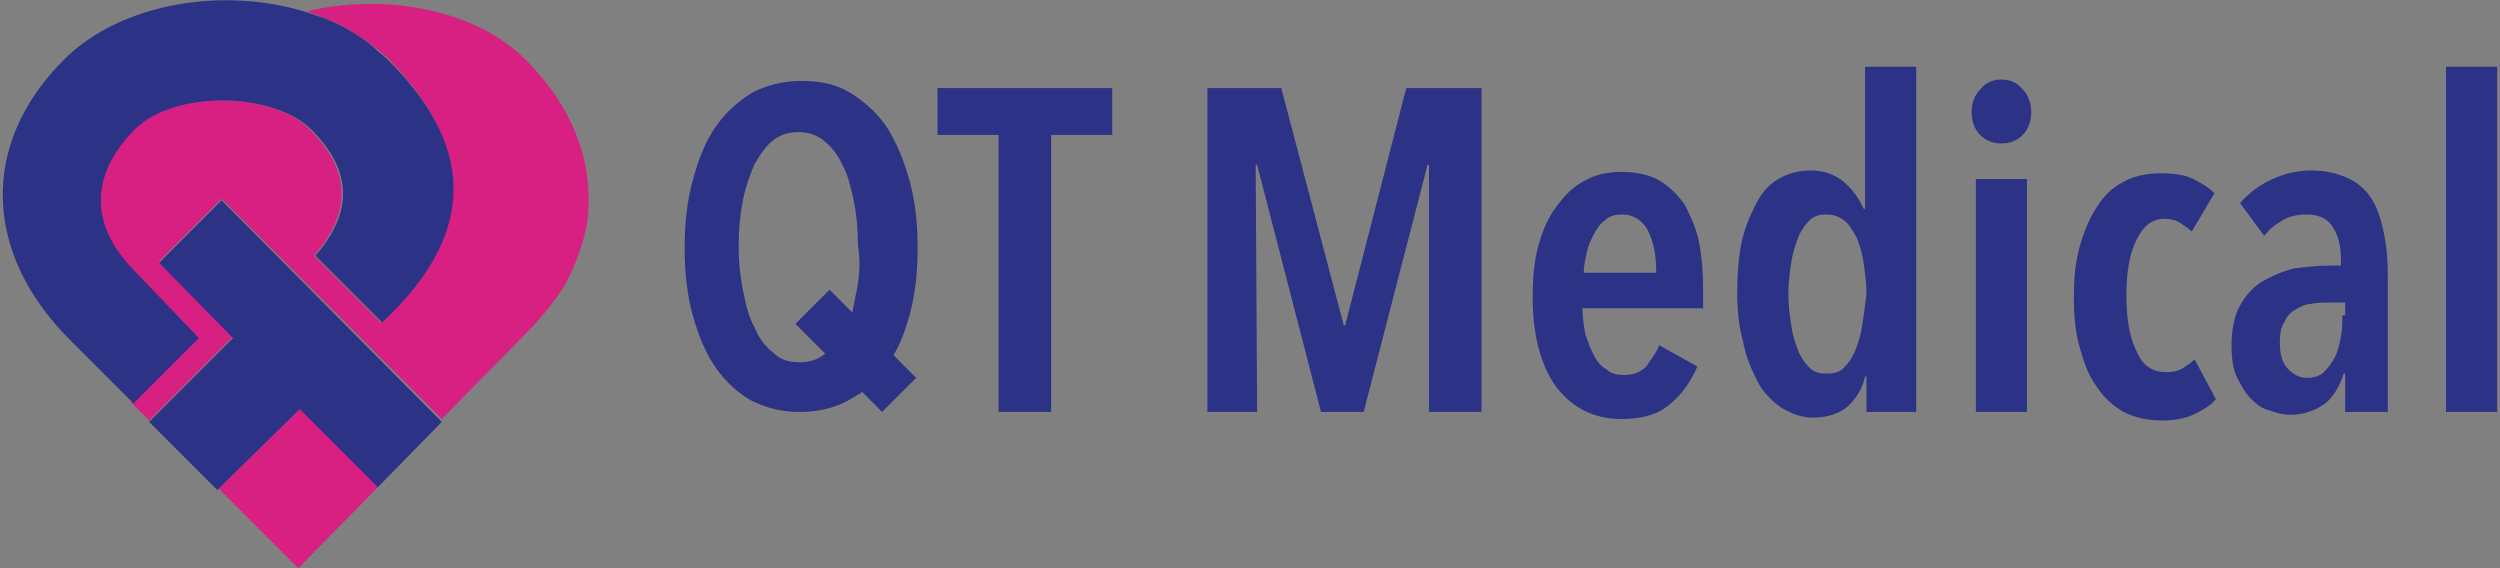
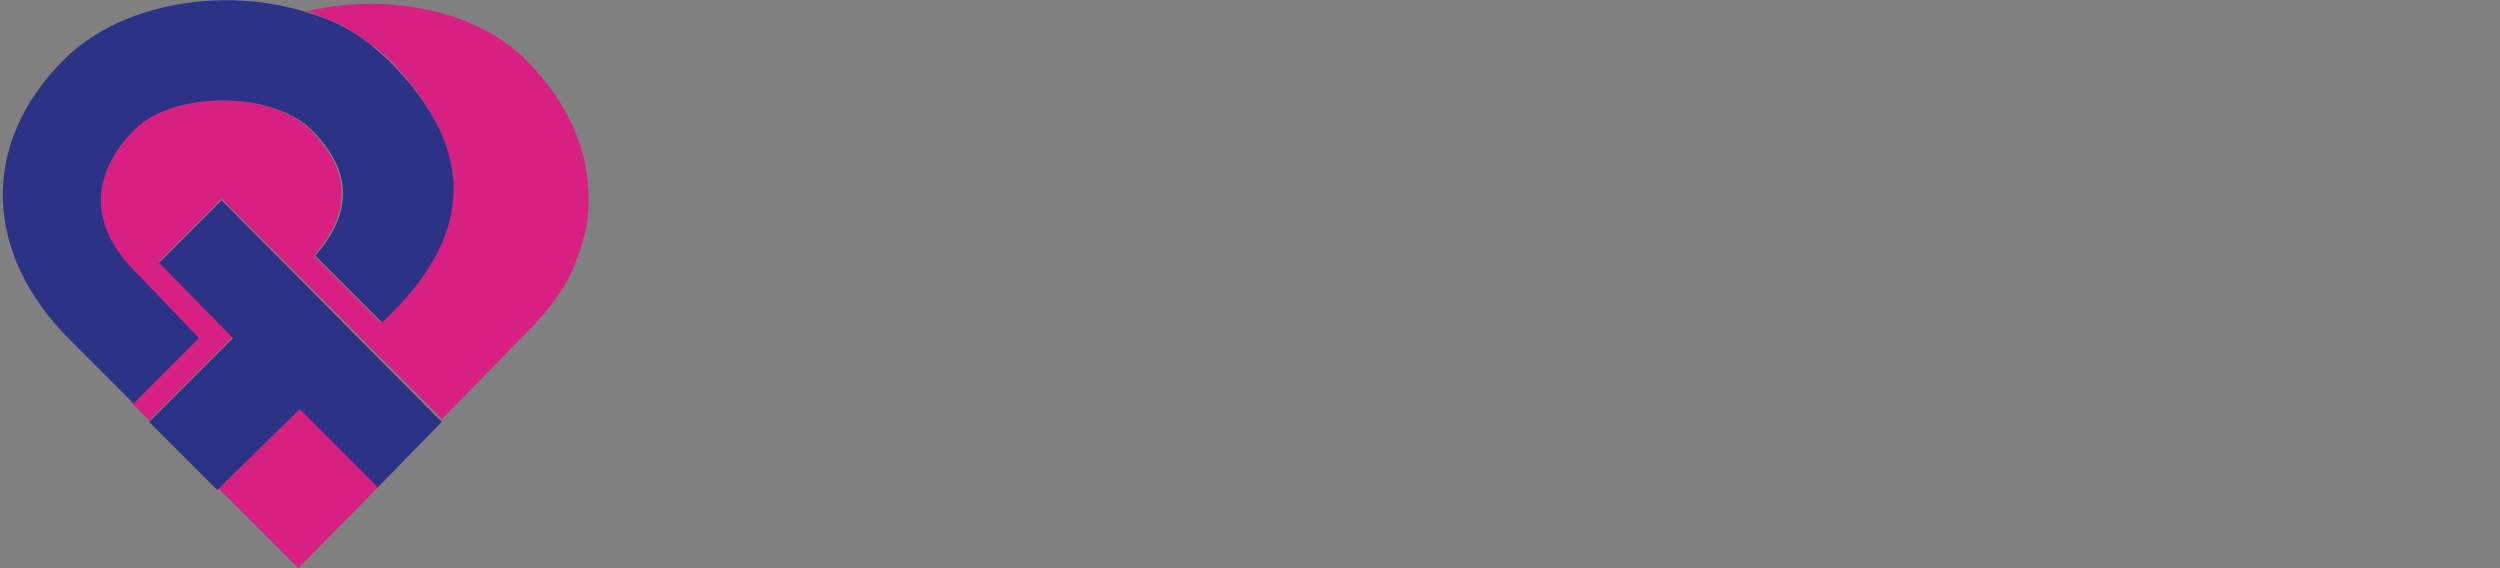
<svg xmlns="http://www.w3.org/2000/svg" version="1.1" id="圖層_1" x="0px" y="0px" viewBox="0 0 176 40" style="enable-background:new 0 0 176 40;" xml:space="preserve">
  <rect x="0" y="0" width="176" height="40" fill="#808080" stroke="none" />
  <style type="text/css">
	.st0{fill:#2C3285;}
	.st1{fill:#FFFFFF;}
	.st2{fill:#D72081;}
</style>
  <g>
-     <path class="st0" d="M66,9.5h4.3V29H74V9.5h4.3V6.2H66V9.5z M94.7,22.9h-0.1L90.2,6.2h-5.2V29h3.5l-0.1-17.4h0.1L93,29h3l4.5-17.4   h0.1L100.6,29h3.7V6.2H99L94.7,22.9z M118.6,14.4c-0.5-0.7-1.1-1.3-1.8-1.7c-0.7-0.4-1.6-0.6-2.7-0.6c-0.9,0-1.8,0.2-2.5,0.6   c-0.8,0.4-1.4,1-2,1.8c-0.6,0.8-1,1.7-1.3,2.8c-0.3,1.1-0.4,2.3-0.4,3.6c0,2.8,0.6,4.9,1.7,6.4c1.2,1.5,2.7,2.2,4.6,2.2   c1.3,0,2.5-0.3,3.3-1c0.9-0.7,1.5-1.6,2-2.7l-2.7-1.5c-0.2,0.6-0.6,1-0.9,1.5c-0.4,0.4-0.9,0.6-1.6,0.6c-0.5,0-0.9-0.1-1.2-0.4   c-0.4-0.2-0.7-0.6-0.9-1c-0.2-0.4-0.4-0.9-0.6-1.5c-0.1-0.6-0.2-1.2-0.2-1.8h8.5v-1.4c0-1.2-0.1-2.3-0.3-3.3   C119.4,16,119,15.2,118.6,14.4z M111.5,19.1c0-0.4,0.1-0.8,0.2-1.3c0.1-0.5,0.3-0.9,0.5-1.3c0.2-0.4,0.5-0.8,0.8-1   c0.3-0.3,0.7-0.4,1.2-0.4c0.8,0,1.4,0.4,1.8,1.1c0.4,0.8,0.6,1.7,0.6,3H111.5z M131.2,14.7L131.2,14.7c-0.3-0.7-0.8-1.4-1.4-1.9   c-0.6-0.5-1.4-0.8-2.3-0.8c-0.9,0-1.6,0.2-2.3,0.6c-0.7,0.4-1.2,1-1.6,1.8c-0.4,0.8-0.8,1.7-1,2.7c-0.2,1-0.3,2.2-0.3,3.4   c0,1.3,0.1,2.4,0.4,3.5c0.2,1.1,0.6,2,1,2.8c0.4,0.8,1,1.4,1.7,1.9c0.7,0.4,1.4,0.7,2.2,0.7c1.1,0,1.9-0.3,2.5-0.8   c0.6-0.6,1-1.2,1.2-2.1h0.1V29h3.5V4.7h-3.6V14.7z M131.1,22.9c-0.1,0.7-0.3,1.3-0.5,1.8c-0.2,0.5-0.5,0.9-0.8,1.2   c-0.3,0.3-0.7,0.4-1.2,0.4c-0.5,0-0.9-0.1-1.2-0.4c-0.3-0.3-0.6-0.7-0.8-1.2c-0.2-0.5-0.4-1.1-0.5-1.8c-0.1-0.7-0.2-1.4-0.2-2.2   c0-0.8,0.1-1.5,0.2-2.2c0.1-0.7,0.3-1.3,0.5-1.8c0.2-0.5,0.5-0.9,0.8-1.2c0.3-0.3,0.7-0.4,1.2-0.4c0.4,0,0.8,0.1,1.2,0.4   c0.4,0.3,0.6,0.7,0.9,1.2c0.2,0.5,0.4,1.1,0.5,1.8c0.1,0.7,0.2,1.4,0.2,2.2C131.3,21.5,131.2,22.3,131.1,22.9z M140.9,5.6   c-0.6,0-1.1,0.2-1.5,0.7c-0.4,0.4-0.6,1-0.6,1.6c0,0.6,0.2,1.2,0.6,1.6c0.4,0.4,0.9,0.6,1.5,0.6c0.6,0,1.1-0.2,1.5-0.6   c0.4-0.4,0.6-1,0.6-1.6c0-0.6-0.2-1.2-0.6-1.6C142,5.8,141.5,5.6,140.9,5.6z M139.1,29h3.6V12.6h-3.6V29z M153.7,25.9   c-0.3,0.2-0.7,0.3-1.2,0.3c-1,0-1.7-0.5-2.1-1.5c-0.5-1-0.7-2.3-0.7-3.9c0-1.6,0.2-2.9,0.7-3.9c0.5-1,1.1-1.5,2-1.5   c0.4,0,0.8,0.1,1.1,0.3c0.3,0.2,0.6,0.4,0.8,0.6l1.6-2.7c-0.4-0.4-0.9-0.7-1.5-1c-0.6-0.3-1.4-0.4-2.3-0.4c-1,0-1.9,0.2-2.6,0.6   c-0.8,0.4-1.4,1-1.9,1.8c-0.5,0.8-0.9,1.7-1.2,2.8c-0.3,1.1-0.4,2.2-0.4,3.5c0,1.3,0.1,2.5,0.4,3.5c0.3,1.1,0.6,2,1.2,2.8   c0.5,0.8,1.2,1.4,1.9,1.8c0.8,0.4,1.7,0.6,2.7,0.6c0.8,0,1.5-0.1,2.2-0.4c0.6-0.3,1.2-0.6,1.6-1.1l-1.5-2.8   C154.3,25.5,154,25.7,153.7,25.9z M166.9,13.9c-0.4-0.6-1-1.1-1.7-1.4c-0.7-0.3-1.5-0.5-2.5-0.5c-0.9,0-1.8,0.2-2.7,0.6   c-0.9,0.4-1.7,1-2.3,1.7l1.7,2.3c0.4-0.5,0.8-0.8,1.3-1.1c0.5-0.3,1.1-0.4,1.7-0.4c0.7,0,1.3,0.2,1.7,0.7c0.4,0.5,0.7,1.3,0.7,2.4   v0.5h-0.9c-0.8,0-1.6,0.1-2.4,0.2c-0.8,0.2-1.5,0.5-2.2,0.9c-0.7,0.4-1.2,1-1.6,1.7c-0.4,0.7-0.6,1.7-0.6,2.8   c0,0.9,0.1,1.7,0.4,2.3c0.3,0.6,0.6,1.1,1,1.5c0.4,0.4,0.8,0.7,1.3,0.8c0.5,0.2,1,0.3,1.4,0.3c1,0,1.8-0.3,2.5-0.8   c0.6-0.5,1-1.2,1.3-2.1h0.1V29h3v-9.7c0-1.1-0.1-2.1-0.3-3C167.6,15.3,167.3,14.5,166.9,13.9z M164.9,22.2c0,0.5,0,1-0.1,1.5   c-0.1,0.5-0.2,1-0.4,1.4c-0.2,0.4-0.5,0.8-0.8,1.1c-0.3,0.3-0.8,0.4-1.2,0.4c-0.5,0-0.9-0.2-1.3-0.6c-0.4-0.4-0.6-1-0.6-1.9   c0-0.6,0.1-1.1,0.3-1.4c0.2-0.4,0.4-0.7,0.8-0.9c0.3-0.2,0.7-0.4,1.1-0.4c0.4-0.1,0.8-0.1,1.3-0.1h1.1V22.2z M172.2,4.7V29h3.6V4.7   H172.2z M64,22.3c0.4-1.4,0.6-3,0.6-4.8c0,0,0-0.1,0-0.1c0,0,0-0.1,0-0.1c0-1.7-0.2-3.3-0.6-4.7c-0.4-1.4-0.9-2.6-1.6-3.7   c-0.7-1-1.6-1.8-2.6-2.4c-1-0.6-2.1-0.8-3.4-0.8c0,0,0,0,0,0c0,0,0,0,0,0C55.1,5.7,54,6,53,6.5c-1,0.6-1.9,1.4-2.6,2.4   c-0.7,1-1.2,2.2-1.6,3.7c-0.4,1.4-0.6,3-0.6,4.7c0,0,0,0.1,0,0.1c0,0,0,0.1,0,0.1c0,1.8,0.2,3.4,0.6,4.8c0.4,1.4,0.9,2.6,1.6,3.6   c0.7,1,1.6,1.8,2.5,2.3c1,0.5,2.1,0.8,3.3,0.8h0.2c1.2,0,2.4-0.3,3.3-0.8c0.3-0.2,0.7-0.4,1-0.6l1.4,1.4l2.4-2.4L62.9,25   C63.4,24.2,63.7,23.3,64,22.3z M60.3,20.5C60.2,21,60.1,21.5,60,22l-1.6-1.6L56,22.8l2.1,2.1c-0.5,0.4-1.1,0.6-1.7,0.6   c0,0,0,0-0.1,0c0,0,0,0-0.1,0c-0.7,0-1.3-0.2-1.8-0.7c-0.5-0.4-1-1-1.3-1.8c-0.4-0.7-0.6-1.6-0.8-2.6c-0.2-1-0.3-2-0.3-3.1   c0-1.1,0.1-2.2,0.3-3.2c0.2-1,0.5-1.8,0.8-2.5c0.4-0.7,0.8-1.3,1.3-1.7c0.5-0.4,1.1-0.6,1.8-0.6c0,0,0,0,0,0c0,0,0,0,0,0   c0.7,0,1.3,0.2,1.8,0.6c0.5,0.4,1,1,1.3,1.7c0.4,0.7,0.6,1.6,0.8,2.5c0.2,1,0.3,2,0.3,3.2C60.6,18.5,60.5,19.5,60.3,20.5z" />
    <rect x="26.6" y="34.2" class="st1" width="0" height="0" />
    <polygon class="st1" points="26.6,34.2 26.6,34.2 26.6,34.2  " />
    <path class="st2" d="M15.4,34.4L21,40l5.7-5.8l-5.5-5.5L15.4,34.4z M37,4.2c-3.6-3.6-10-4.7-15.4-3.4c0,0,1.2,0.4,2.5,1   C25.1,2.4,26,3,26.6,3.5c0,0,0,0,0,0c0.1,0.1,0.5,0.4,0.6,0.5c5.7,5.7,6.9,12-0.4,18.7l-4.7-4.7c2.6-3,2.7-5.9-0.3-8.9   c-2.7-2.7-9.6-2.7-12.4,0c-3.2,3.2-3.2,6.8,0,10l4.4,4.6l-4.6,4.6l0,0l0,0l1.3,1.3l5.9-5.9l-5.2-5.3l4.4-4.4l15.5,15.5l5.9-6   c1.9-1.9,2.8-3.5,2.8-3.5s1-1.7,1.5-4.1C41.9,11.9,40.6,7.8,37,4.2z" />
    <path class="st0" d="M15.6,14.1l-4.4,4.4l5.2,5.3l-5.9,5.9l4.8,4.8l0,0l0,0l5.8-5.7l5.5,5.5h0l0,0l4.5-4.6l0,0L15.6,14.1z    M9.5,19.1c-3.2-3.2-3.2-6.8,0-10c2.7-2.7,9.6-2.7,12.4,0c3,3,2.9,5.9,0.3,8.9l4.7,4.7C34.1,16,33,9.8,27.2,4.1   c-0.1-0.1-0.6-0.5-0.6-0.5C26,3,25.1,2.4,24.2,1.9c-1.3-0.7-2.6-1-2.5-1C15.8-1,8.5,0.2,4.5,4.2c-6,6-5.6,13.7,0.4,19.7v0l4.5,4.5   l4.6-4.6L9.5,19.1z" />
  </g>
</svg>